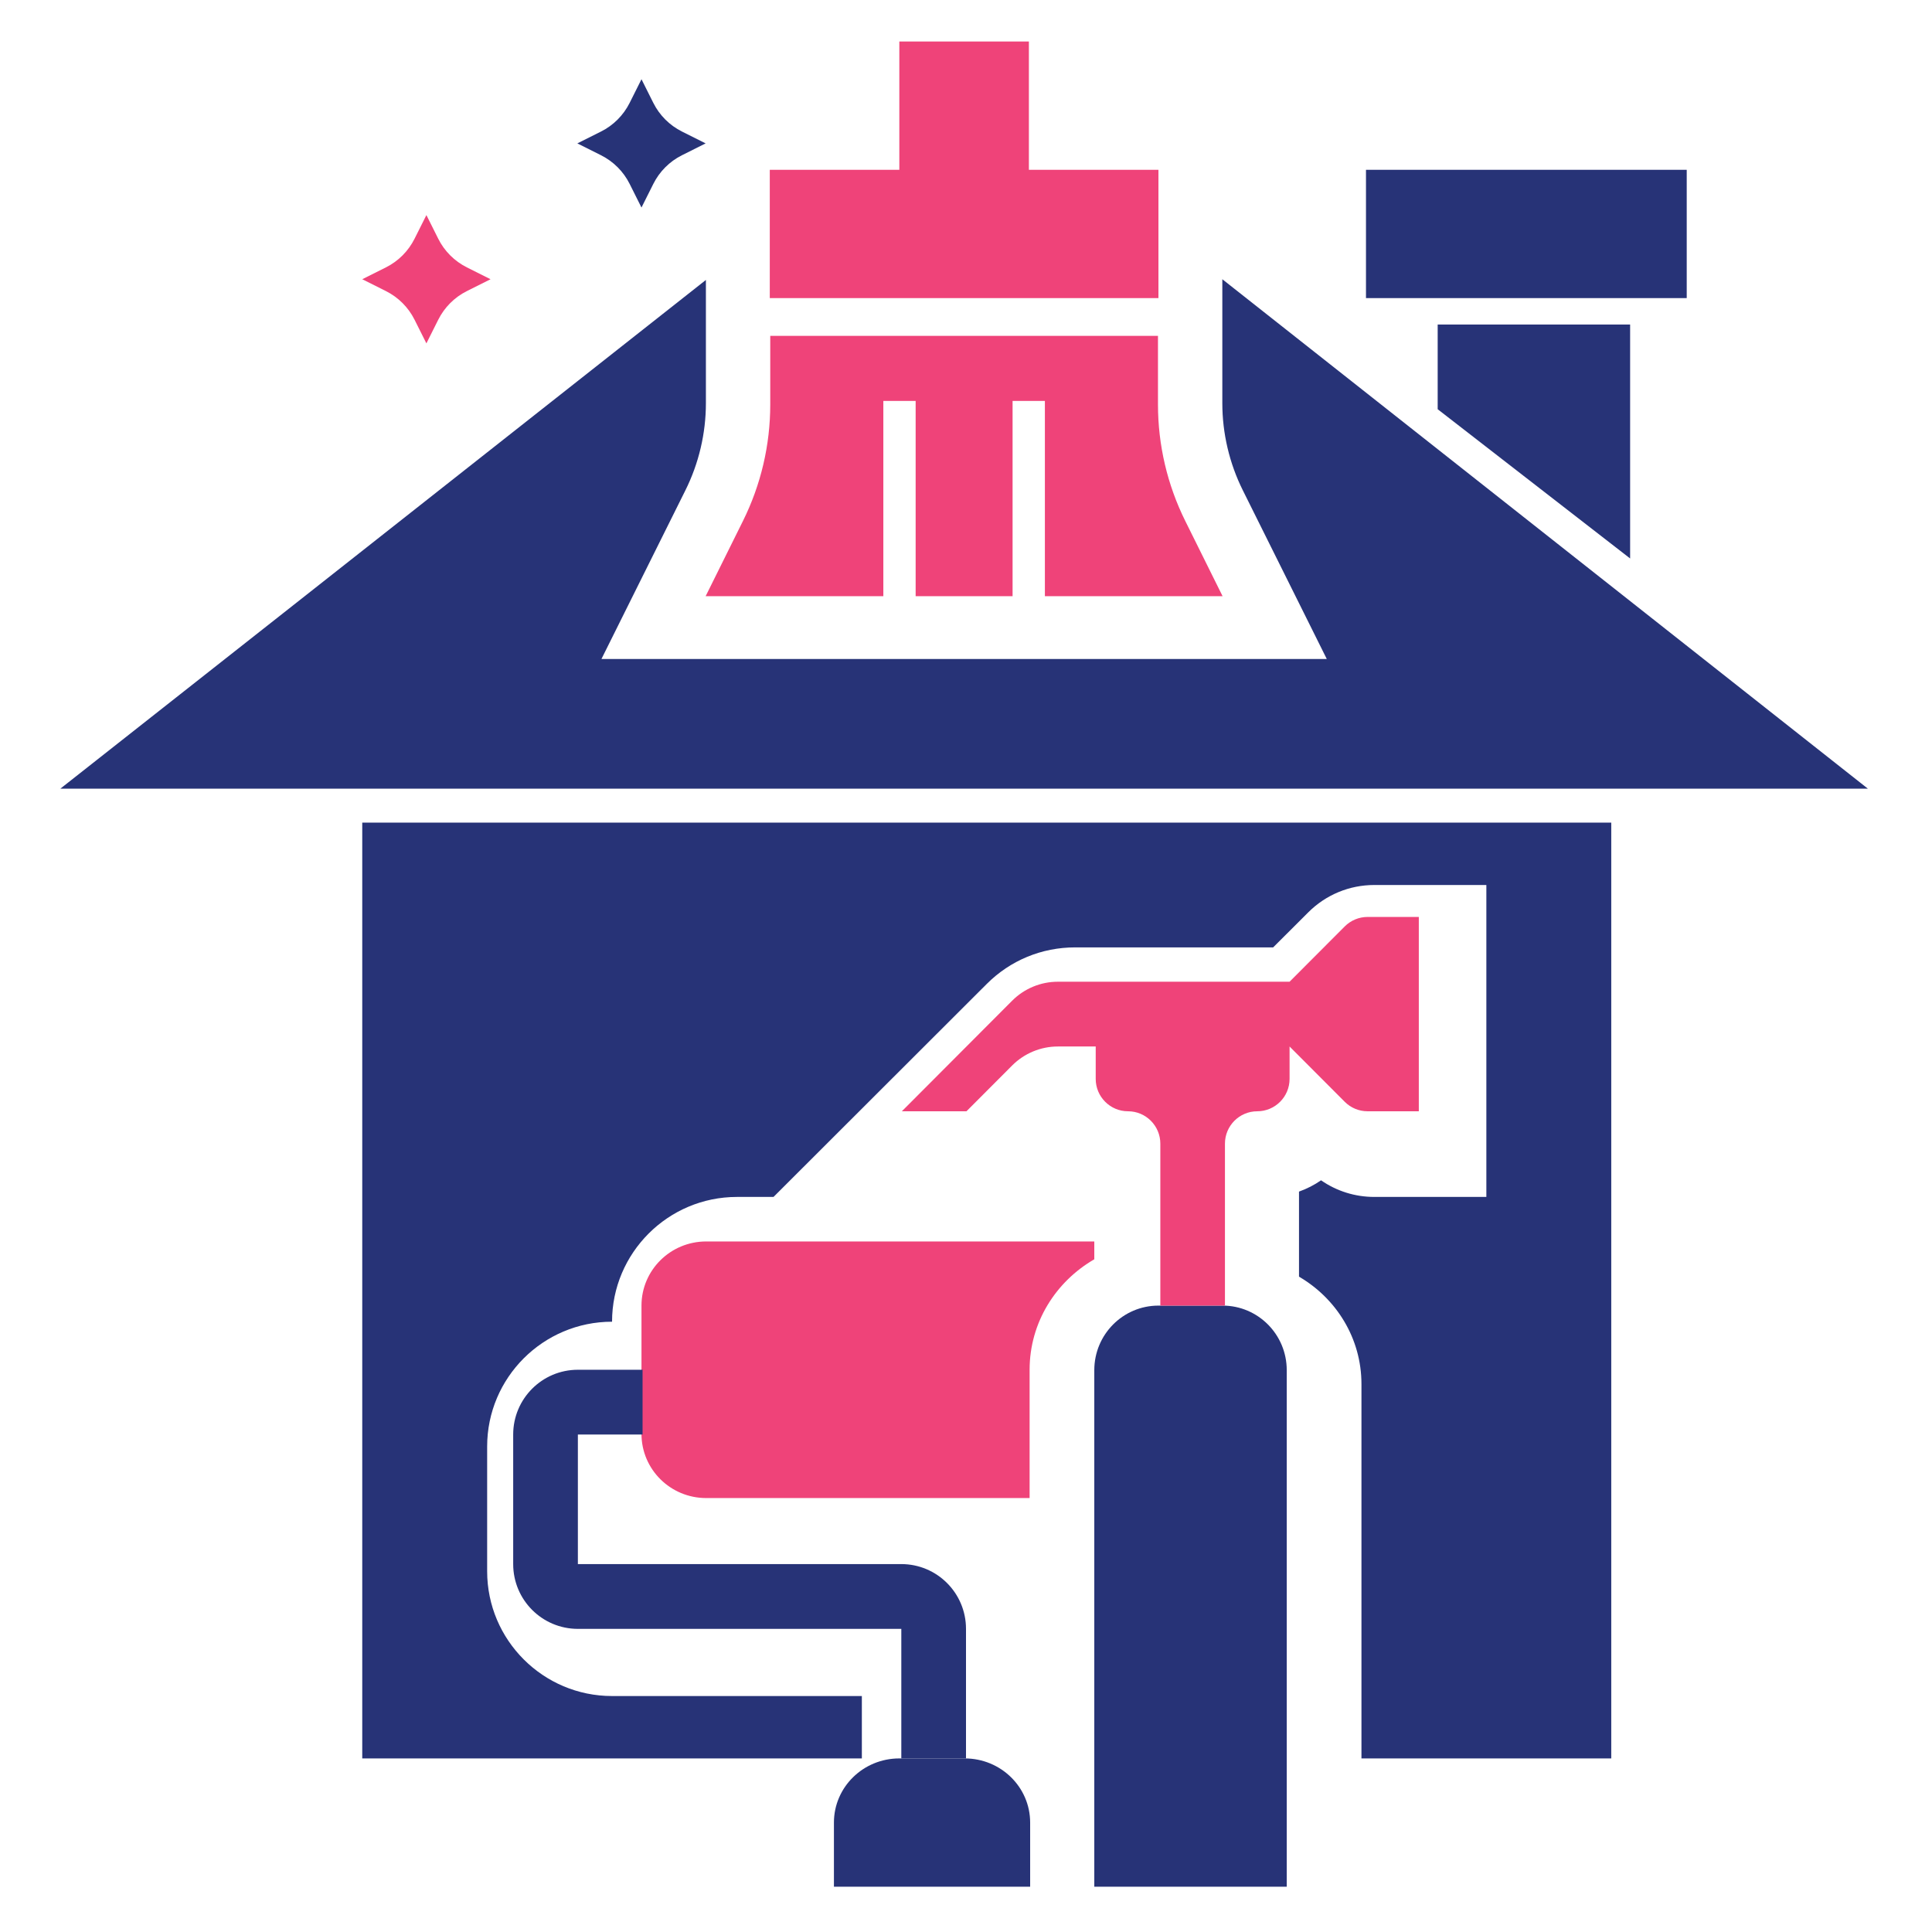
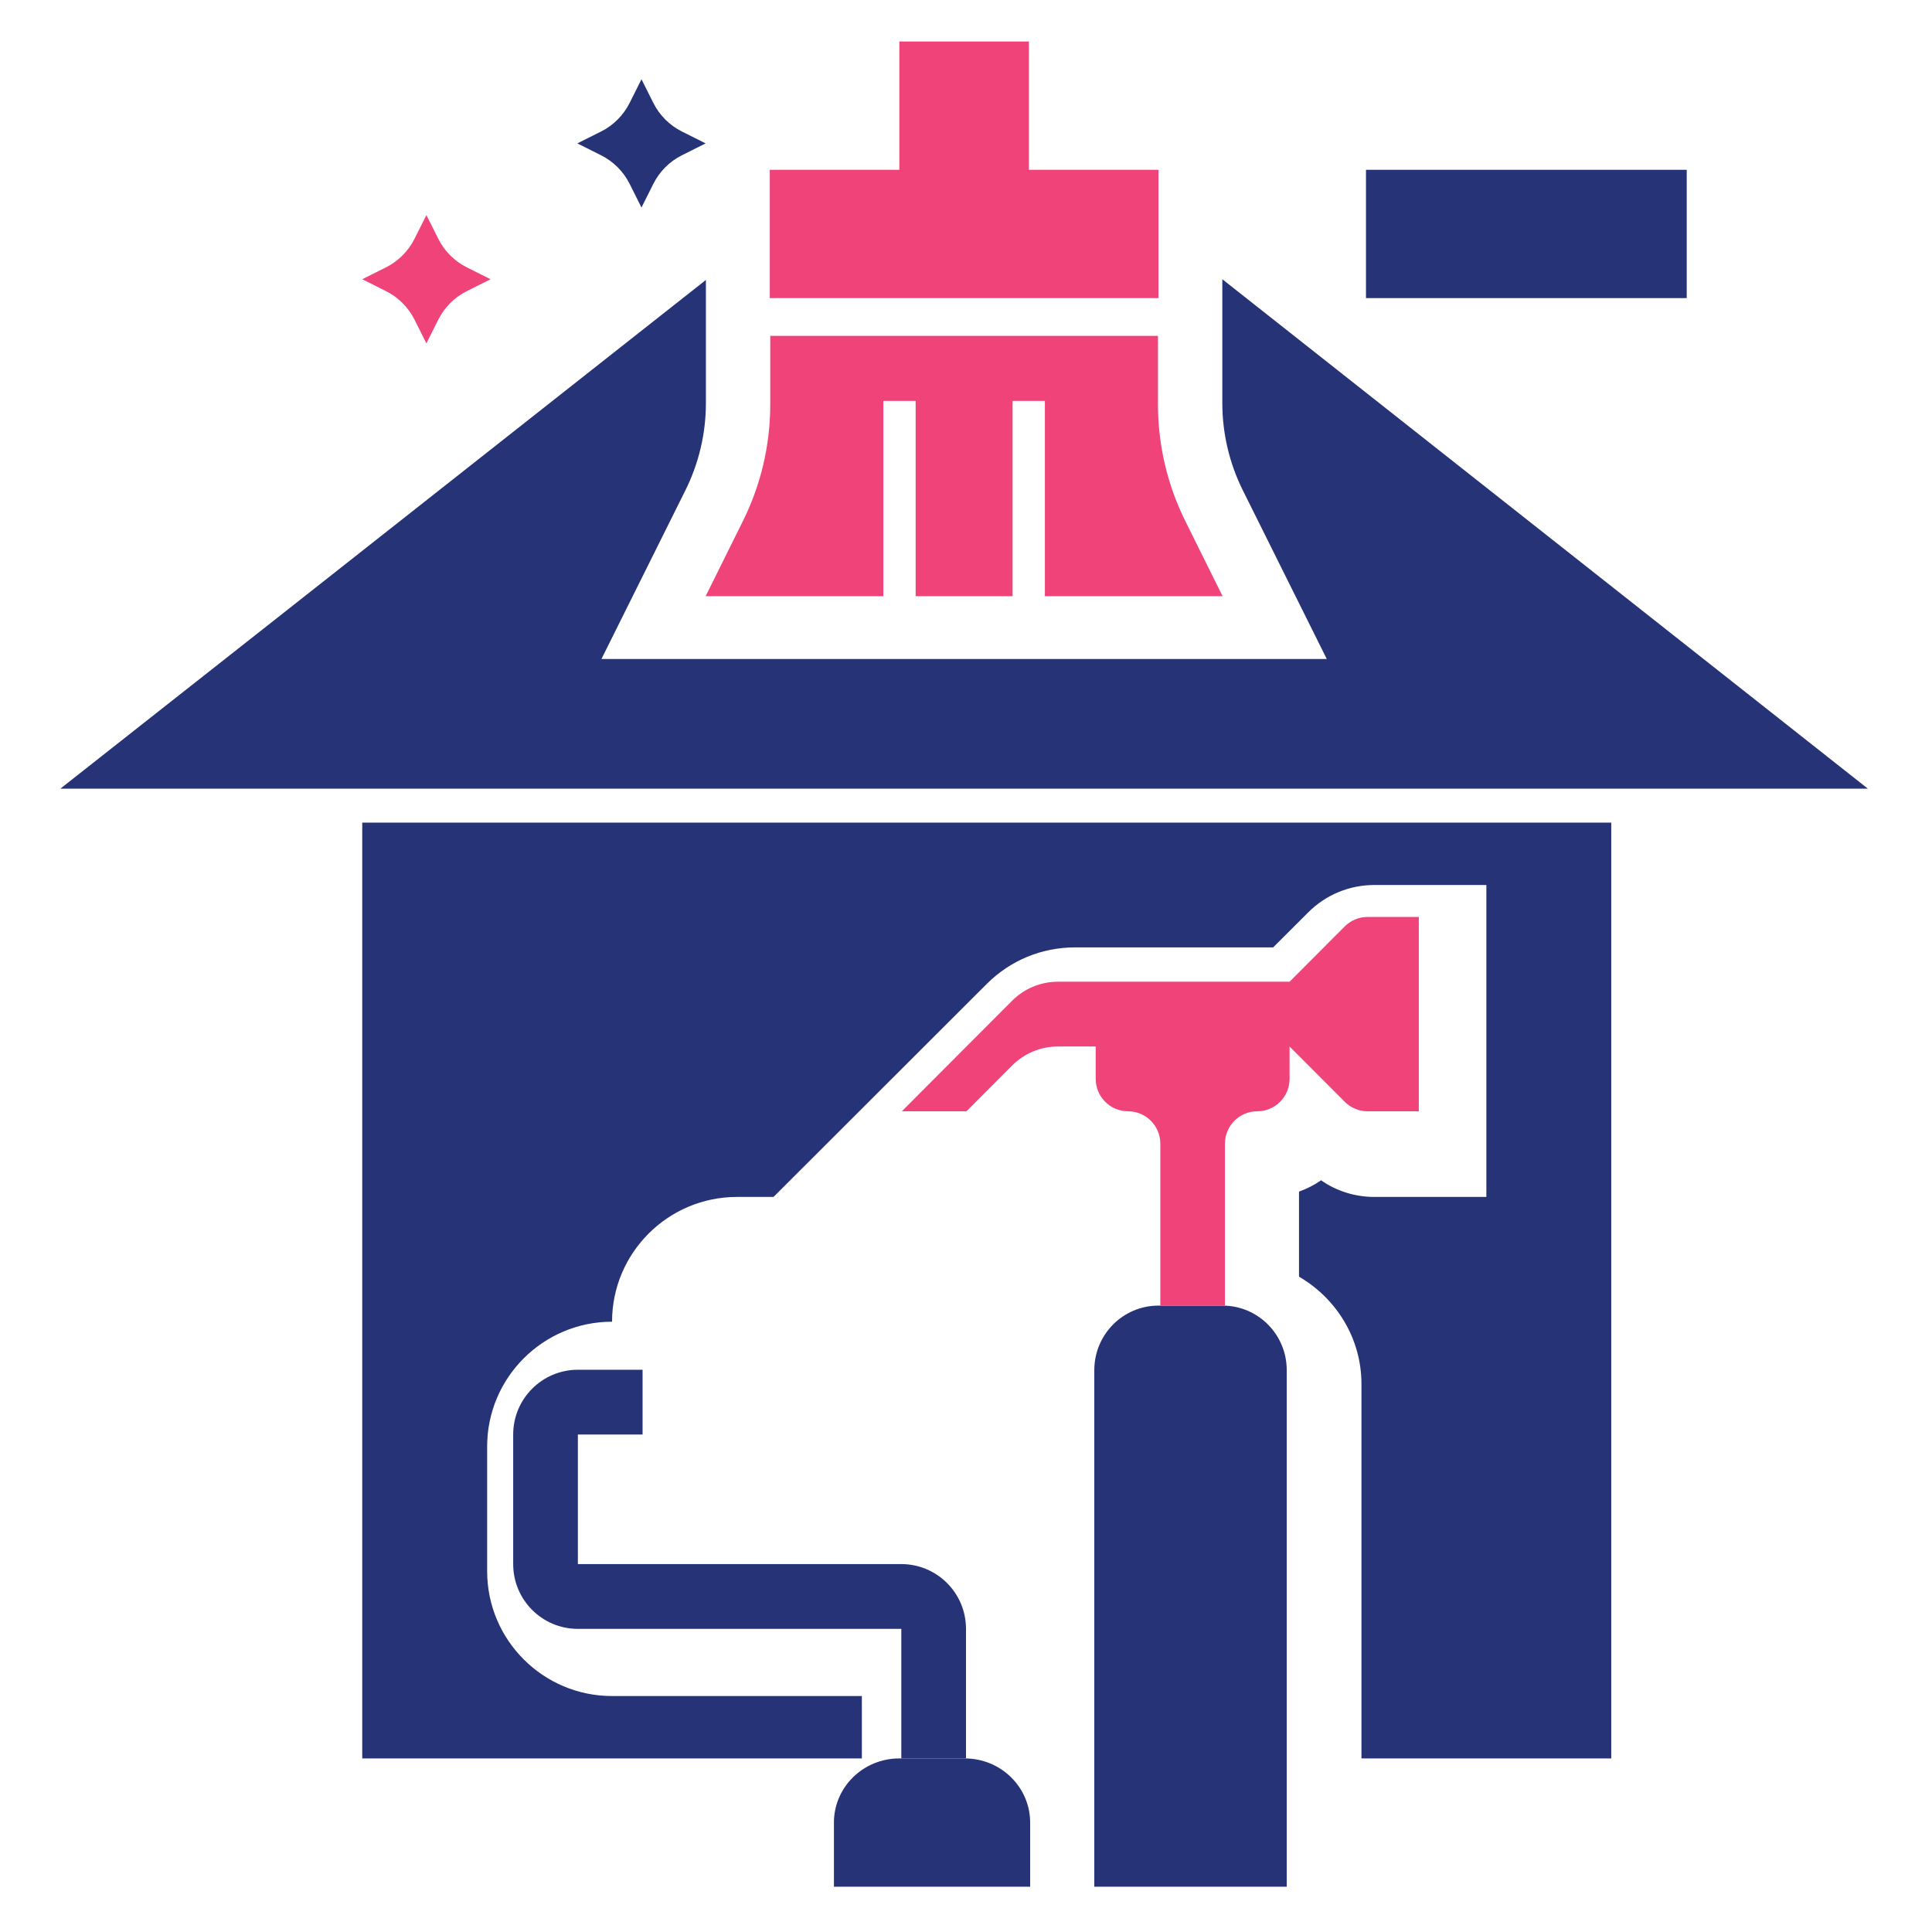
<svg xmlns="http://www.w3.org/2000/svg" width="512" height="512" viewBox="0 0 512 512" fill="none">
  <path d="M96 218V466H228.4V449.467H162.2C143.945 449.467 129.1 434.636 129.1 416.4V383.333C129.1 365.097 143.945 350.267 162.2 350.267C162.2 332.03 177.045 317.2 195.3 317.2H204.99L261.5 260.755C267.748 254.506 276.064 251.067 284.91 251.067H337.398L346.683 241.8C351.358 237.121 357.598 234.533 364.226 234.533H393.9V317.2H364.226C359.095 317.2 354.213 315.654 350.092 312.794C348.305 314.034 346.344 315.042 344.25 315.786V338.33C354.097 344.067 360.8 354.615 360.8 366.8V466H427V218H96Z" fill="#273377" />
  <path d="M362 45H447V79H362V45Z" fill="#273377" />
  <path d="M323.929 74V105.907V106.861C323.929 114.825 325.802 122.789 329.352 129.919L351.608 174.636H159.392L181.648 129.919C185.198 122.797 187.071 114.825 187.071 106.861V105.907V74.189C116.282 130.04 16 209 16 209H495L323.929 74Z" fill="#273377" />
  <path d="M170 21L166.864 27.265C165.215 30.554 162.554 33.223 159.264 34.864L153 38L159.264 41.136C162.554 42.785 165.223 45.446 166.864 48.736L170 55L173.136 48.736C174.785 45.446 177.446 42.777 180.736 41.136L187 38L180.736 34.864C177.446 33.215 174.777 30.554 173.136 27.265L170 21Z" fill="#273377" />
  <path d="M113 57L109.863 63.264C108.214 66.554 105.554 69.223 102.265 70.864L96 74L102.265 77.136C105.554 78.785 108.223 81.446 109.863 84.736L113 91L116.136 84.736C117.785 81.446 120.446 78.777 123.736 77.136L130 74L123.736 70.864C120.446 69.215 117.777 66.554 116.136 63.264L113 57Z" fill="#EF4379" />
-   <path d="M272.857 363C272.857 350.471 279.8 339.625 290 333.726V329H187.143C177.671 329 170 336.608 170 346V380C170 389.393 177.671 397 187.143 397H272.857V363Z" fill="#EF4379" />
  <path d="M238.857 414.5H153.143V380.167H170.286V363H153.143C143.671 363 136 370.682 136 380.167V414.5C136 423.985 143.671 431.667 153.143 431.667H238.857V466H256V431.667C256 422.182 248.329 414.5 238.857 414.5Z" fill="#273377" />
  <path d="M273 500H221V483C221 473.608 228.757 466 238.333 466H255.667C265.243 466 273 473.608 273 483V500Z" fill="#273377" />
  <path d="M341 500H290V363.111C290 353.657 297.608 346 307 346H324C333.393 346 341 353.657 341 363.111V500Z" fill="#273377" />
  <path d="M356.366 245.515L341.75 260.167H280.34C275.802 260.167 271.443 261.978 268.232 265.196L239 294.5H256.125L268.232 282.363C271.443 279.144 275.802 277.333 280.34 277.333H290.375V285.917C290.375 290.655 294.211 294.5 298.938 294.5C303.664 294.5 307.5 298.345 307.5 303.083V346H324.625V303.083C324.625 298.345 328.461 294.5 333.188 294.5C337.914 294.5 341.75 290.655 341.75 285.917V277.333L356.366 291.985C357.976 293.599 360.151 294.5 362.42 294.5H376V243H362.42C360.151 243 357.976 243.901 356.366 245.515Z" fill="#EF4379" />
  <path d="M272.667 45V11H238.333V45H204V79H307V45H272.667Z" fill="#EF4379" />
  <path d="M314.11 138.068C309.35 128.485 306.875 117.92 306.875 107.207V89H204.125V107.207C204.125 117.92 201.65 128.485 196.89 138.068L187 158H234.094V106.25H242.656V158H268.344V106.25H276.906V158H324L314.11 138.068Z" fill="#EF4379" />
-   <path d="M381 86H432V148L381 108.448V86Z" fill="#273377" />
</svg>